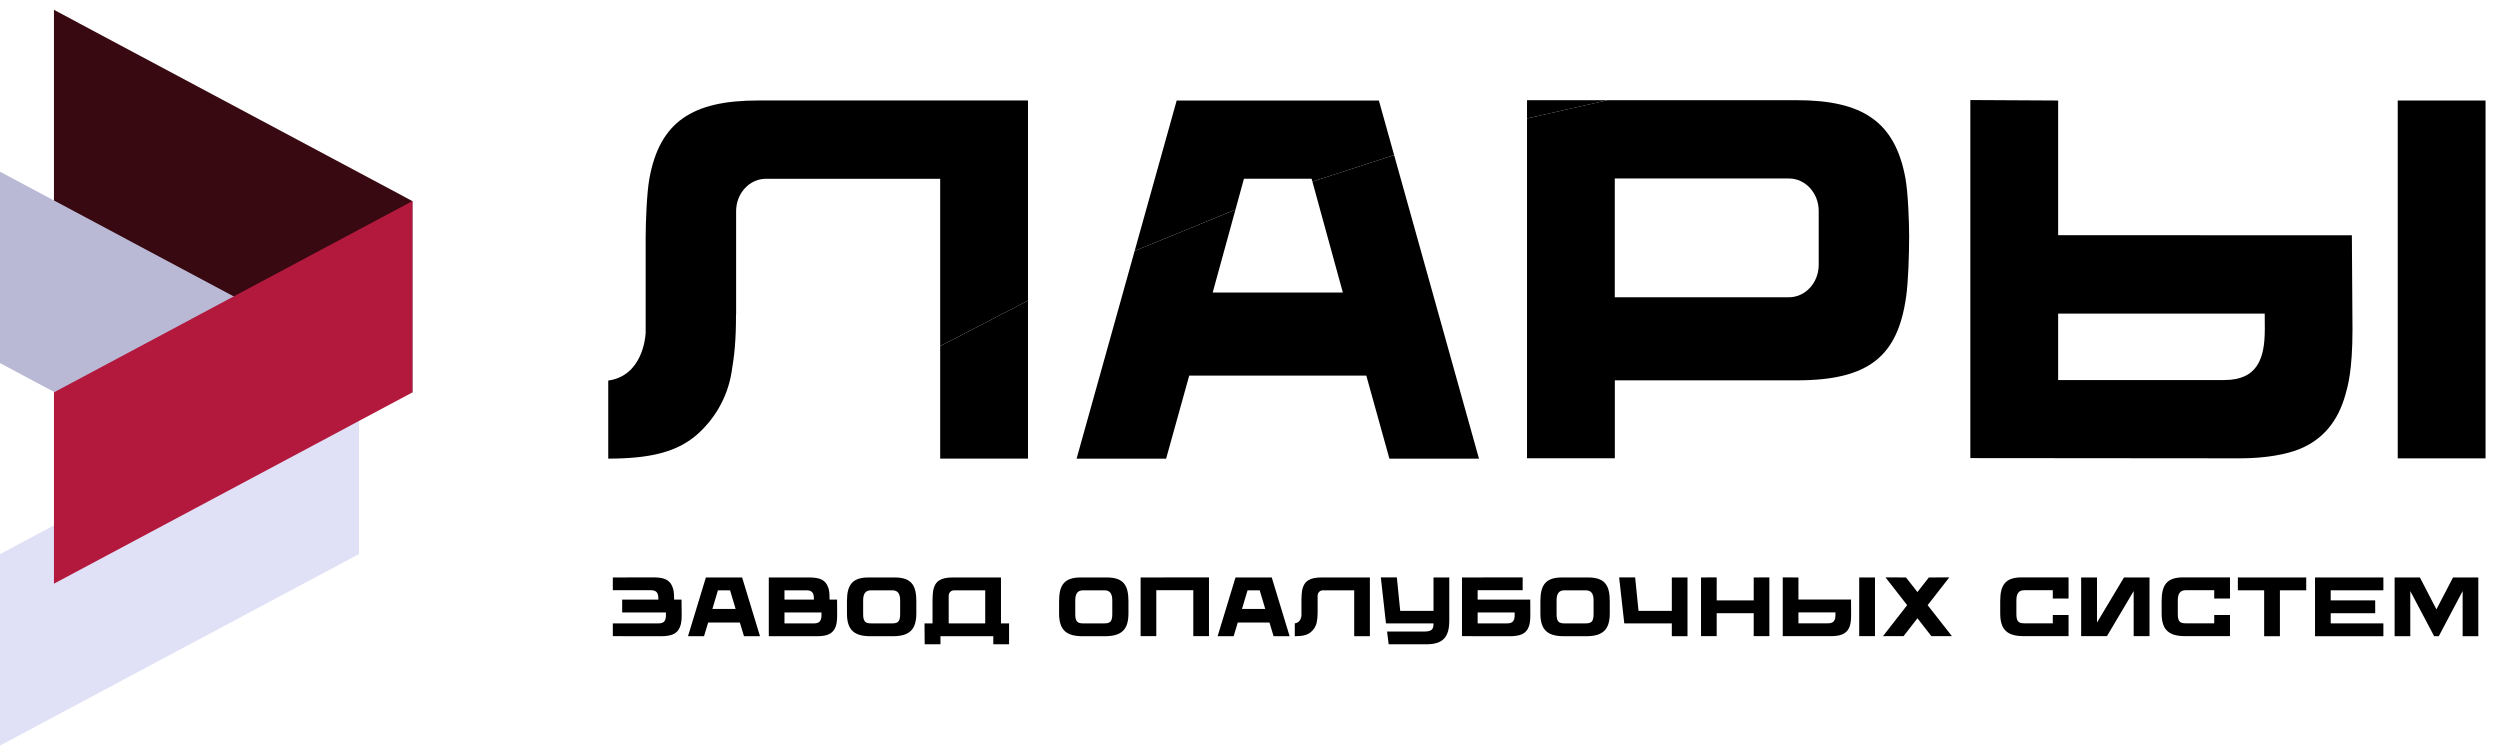
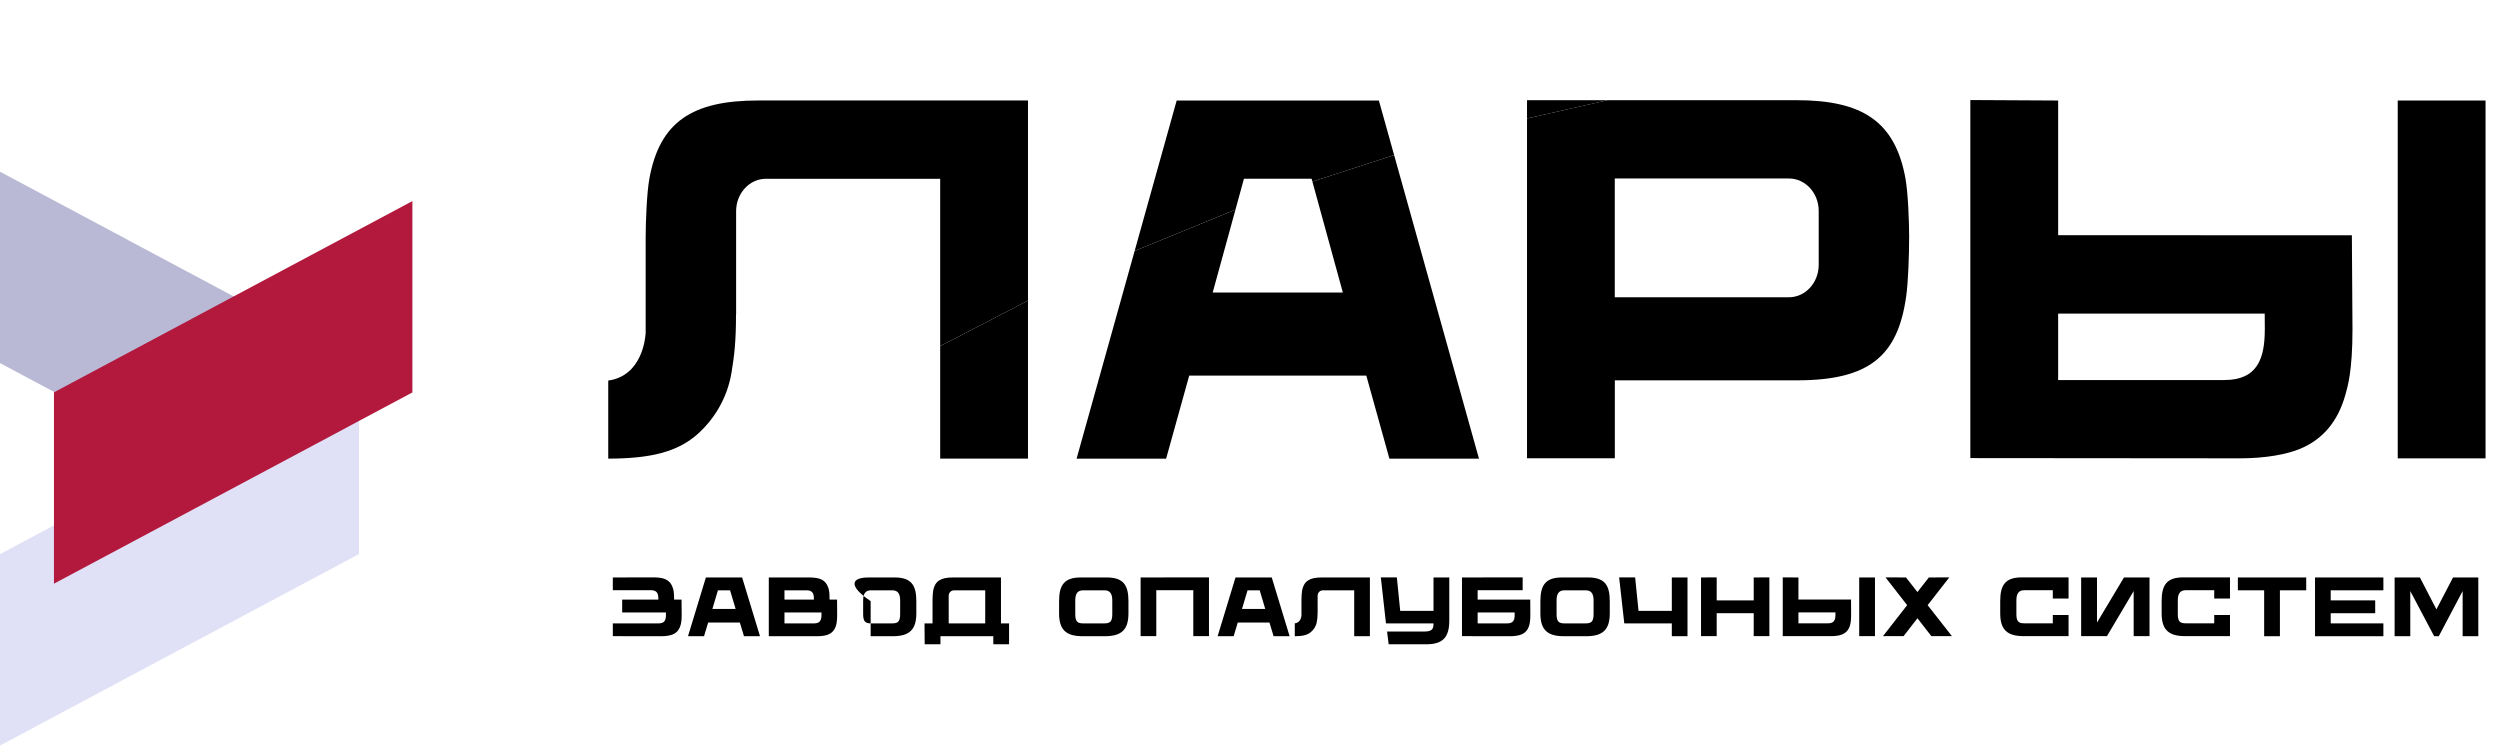
<svg xmlns="http://www.w3.org/2000/svg" width="139" height="42" viewBox="0 0 139 42" fill="none">
  <path fill-rule="evenodd" clip-rule="evenodd" d="M89.384 5.571H84.902V6.587L89.384 5.571Z" fill="black" />
  <path fill-rule="evenodd" clip-rule="evenodd" d="M65.423 5.591L63.086 13.952L68.692 11.656L69.163 9.938H72.925L72.969 10.097L77.513 8.621L76.666 5.591H65.423Z" fill="black" />
  <path fill-rule="evenodd" clip-rule="evenodd" d="M57.156 16.712V5.587H42.147C38.496 5.587 36.676 6.77 36.104 9.94C35.965 10.711 35.899 12.277 35.899 13.237V18.518C35.882 18.819 35.69 20.9 33.818 21.159V25.499C36.146 25.499 37.683 25.135 38.812 24.112C39.689 23.317 40.431 22.167 40.672 20.716C40.832 19.752 40.922 18.963 40.922 17.488L40.928 17.483V11.743C40.928 10.747 41.671 9.94 42.586 9.94H52.274V19.245L57.156 16.712Z" fill="black" />
  <path d="M52.274 25.499H57.156V16.712L52.274 19.245V25.499Z" fill="black" />
  <path d="M75.966 20.882L77.251 25.501H82.231L77.513 8.621L72.969 10.097L74.662 16.263H67.426L68.692 11.656L63.086 13.952L59.858 25.501H64.836L66.121 20.882H75.966Z" fill="black" />
  <path fill-rule="evenodd" clip-rule="evenodd" d="M105.981 16.497C106.1 15.656 106.147 14.18 106.147 13.221H106.149C106.149 12.262 106.083 10.695 105.944 9.924C105.37 6.756 103.55 5.571 99.901 5.571H89.384L84.902 6.587V25.481H89.785V21.147H99.901C103.96 21.147 105.515 19.772 105.981 16.497ZM99.462 9.924C100.377 9.924 101.12 10.733 101.12 11.728V14.725C101.12 15.722 100.377 16.528 99.462 16.528H89.782V9.924H99.462Z" fill="black" />
  <path fill-rule="evenodd" clip-rule="evenodd" d="M130.798 18.305C130.798 18.306 130.798 18.307 130.798 18.307C130.798 20.634 130.535 21.48 130.397 21.972C130.002 23.372 129.189 24.442 127.808 24.985C127.14 25.248 126.018 25.483 124.55 25.483L109.551 25.47V5.562L114.433 5.589V13.077L130.764 13.081L130.798 18.305ZM125.918 17.435L125.924 18.321H125.922C125.922 19.907 125.531 21.13 123.677 21.13H114.433V17.435H125.918Z" fill="black" />
  <path d="M138.196 5.589V25.485H133.314V5.589H138.196Z" fill="black" />
  <path d="M37.893 33.339L37.902 34.193C37.902 34.576 37.855 34.716 37.827 34.795C37.757 35.024 37.611 35.202 37.363 35.29C37.246 35.332 37.044 35.374 36.782 35.374L34.073 35.37V34.66H36.627C36.96 34.66 37.026 34.459 37.026 34.198V34.053H34.593V33.339H36.604V33.279C36.604 33.017 36.538 32.816 36.201 32.816H34.073V32.107L36.36 32.102C36.623 32.102 36.824 32.139 36.946 32.186C37.19 32.275 37.33 32.448 37.405 32.681C37.434 32.76 37.48 32.9 37.48 33.279V33.339H37.893Z" fill="black" />
  <path d="M41.262 32.107L42.256 35.374H41.365L41.136 34.614H39.373L39.144 35.374H38.253L39.247 32.107H41.262ZM40.592 32.821H39.917L39.608 33.857H40.901L40.592 32.821Z" fill="black" />
  <path d="M46.541 33.339L46.546 34.198C46.546 34.581 46.499 34.716 46.475 34.8C46.405 35.029 46.26 35.202 46.011 35.295C45.894 35.337 45.693 35.374 45.43 35.374H42.745V32.107H45.008C45.271 32.107 45.472 32.144 45.59 32.186C45.838 32.275 45.974 32.448 46.054 32.681C46.082 32.76 46.124 32.9 46.124 33.283V33.339H46.541ZM45.252 33.279C45.252 33.022 45.187 32.821 44.849 32.821H43.617V33.339H45.252V33.279ZM45.271 34.66C45.604 34.66 45.674 34.459 45.674 34.198V34.053H43.617V34.66H45.271Z" fill="black" />
-   <path d="M49.748 32.107C50.662 32.107 50.948 32.532 50.948 33.423V34.105C50.948 35.034 50.54 35.374 49.627 35.374H48.408C47.494 35.374 47.091 35.034 47.091 34.105V33.423C47.091 32.532 47.377 32.107 48.291 32.107H49.748ZM50.048 34.151V33.377C50.048 33.036 49.936 32.821 49.612 32.821H48.427C48.103 32.821 47.991 33.036 47.991 33.377V34.151C47.991 34.571 48.127 34.66 48.431 34.66H49.608C49.912 34.66 50.048 34.571 50.048 34.151Z" fill="black" />
+   <path d="M49.748 32.107C50.662 32.107 50.948 32.532 50.948 33.423V34.105C50.948 35.034 50.54 35.374 49.627 35.374H48.408V33.423C47.091 32.532 47.377 32.107 48.291 32.107H49.748ZM50.048 34.151V33.377C50.048 33.036 49.936 32.821 49.612 32.821H48.427C48.103 32.821 47.991 33.036 47.991 33.377V34.151C47.991 34.571 48.127 34.66 48.431 34.66H49.608C49.912 34.66 50.048 34.571 50.048 34.151Z" fill="black" />
  <path d="M55.654 34.66H56.104V35.822H55.228V35.374H52.289V35.822H51.413L51.403 34.66H51.849C51.849 34.408 51.849 33.498 51.849 33.362C51.849 33.204 51.863 32.947 51.886 32.821C51.989 32.303 52.317 32.107 52.969 32.107H55.654V34.66ZM52.748 33.115V34.66H54.778V32.821H53.048C52.884 32.821 52.748 32.952 52.748 33.115Z" fill="black" />
  <path d="M61.543 32.107C62.456 32.107 62.742 32.532 62.742 33.423V34.105C62.742 35.034 62.335 35.374 61.421 35.374H60.202C59.288 35.374 58.885 35.034 58.885 34.105V33.423C58.885 32.532 59.171 32.107 60.085 32.107H61.543ZM61.843 34.151V33.377C61.843 33.036 61.73 32.821 61.407 32.821H60.221C59.898 32.821 59.785 33.036 59.785 33.377V34.151C59.785 34.571 59.921 34.66 60.226 34.66H61.402C61.707 34.66 61.843 34.571 61.843 34.151Z" fill="black" />
  <path d="M63.418 32.107L67.219 32.102V35.37H66.347V32.816H64.29V35.37H63.418V32.107Z" fill="black" />
  <path d="M70.709 32.107L71.703 35.374H70.812L70.582 34.614H68.82L68.591 35.374H67.7L68.694 32.107H70.709ZM70.039 32.821H69.364L69.055 33.857H70.348L70.039 32.821Z" fill="black" />
  <path d="M73.481 32.107H76.166V35.374H75.294V32.821H73.556C73.396 32.821 73.26 32.952 73.26 33.115V34.058C73.26 34.301 73.242 34.431 73.213 34.585C73.171 34.824 73.04 35.015 72.881 35.146C72.679 35.314 72.403 35.374 71.99 35.374V34.66C72.323 34.618 72.356 34.277 72.361 34.226C72.361 33.876 72.361 33.451 72.361 33.362C72.361 33.204 72.374 32.947 72.398 32.821C72.501 32.303 72.825 32.107 73.481 32.107Z" fill="black" />
  <path d="M79.703 32.107H80.58V34.506C80.58 35.416 80.238 35.822 79.31 35.822H77.21L77.121 35.113H79.193C79.619 35.113 79.703 34.977 79.703 34.669V34.66H77.06L76.774 32.102H77.665L77.852 33.965H79.703V32.107Z" fill="black" />
  <path d="M82.157 33.339H85.082L85.087 34.193C85.087 34.576 85.04 34.716 85.016 34.795C84.946 35.024 84.801 35.202 84.552 35.29C84.435 35.332 84.234 35.374 83.971 35.374L81.286 35.37V32.107L84.66 32.102V32.816H82.157V33.339ZM83.812 34.66C84.145 34.66 84.215 34.459 84.215 34.198V34.053H82.157V34.66H83.812Z" fill="black" />
  <path d="M88.303 32.107C89.217 32.107 89.503 32.532 89.503 33.423V34.105C89.503 35.034 89.095 35.374 88.181 35.374H86.963C86.049 35.374 85.646 35.034 85.646 34.105V33.423C85.646 32.532 85.932 32.107 86.846 32.107H88.303ZM88.603 34.151V33.377C88.603 33.036 88.49 32.821 88.167 32.821H86.981C86.658 32.821 86.546 33.036 86.546 33.377V34.151C86.546 34.571 86.681 34.66 86.986 34.66H88.162C88.467 34.66 88.603 34.571 88.603 34.151Z" fill="black" />
  <path d="M92.953 32.107H93.825V35.374H92.953V34.66H90.31L90.024 32.102H90.914L91.102 33.965H92.953V32.107Z" fill="black" />
  <path d="M97.506 32.107L98.377 32.102V35.37H97.506V34.095H95.448V35.37H94.577V32.107L95.448 32.102V33.381H97.506V32.107Z" fill="black" />
  <path d="M102.918 33.334L102.922 34.193C102.922 34.576 102.875 34.712 102.852 34.795C102.782 35.024 102.636 35.197 102.388 35.286C102.271 35.332 102.069 35.37 101.807 35.37H99.121V32.102L99.993 32.107V33.334H102.918ZM101.647 34.656C101.98 34.656 102.05 34.455 102.05 34.193V34.049H99.993V34.656H101.647ZM103.372 32.107H104.249V35.37H103.372V32.107Z" fill="black" />
  <path d="M108.527 35.37H107.384L106.61 34.375L105.837 35.37H104.693L106.038 33.647L104.834 32.102L105.973 32.107L106.61 32.919L107.243 32.107L108.382 32.102L107.177 33.647L108.527 35.37Z" fill="black" />
  <path d="M112.411 32.102H115.012V33.279H114.136V32.816H112.547C112.224 32.816 112.111 33.031 112.111 33.377V34.147C112.111 34.571 112.247 34.656 112.552 34.656H114.136V34.193H115.012V35.37H112.528C111.615 35.37 111.212 35.029 111.212 34.105V33.419C111.212 32.527 111.497 32.102 112.411 32.102Z" fill="black" />
  <path d="M118.093 32.107H119.513V35.37H118.632V32.863L117.146 35.37H115.712V32.107H116.593V34.614L118.093 32.107Z" fill="black" />
  <path d="M121.386 32.102H123.987V33.279H123.111V32.816H121.522C121.199 32.816 121.086 33.031 121.086 33.377V34.147C121.086 34.571 121.222 34.656 121.527 34.656H123.111V34.193H123.987V35.37H121.504C120.59 35.37 120.187 35.029 120.187 34.105V33.419C120.187 32.527 120.472 32.102 121.386 32.102Z" fill="black" />
  <path d="M128.226 32.107V32.821H126.763V35.374H125.887V32.821H124.425V32.107H128.226Z" fill="black" />
  <path d="M132.516 32.821H129.587V33.381H132.061V34.095H129.587V34.66H132.516V35.374H128.715V32.107H132.516V32.821Z" fill="black" />
  <path d="M136.388 32.107H137.794V35.374H136.923V32.863L135.596 35.374H135.339L134.012 32.863V35.374H133.141V32.107H134.547L135.465 33.881L136.388 32.107Z" fill="black" />
-   <path d="M3 11.188L22.929 21.821V11.18L3 0.547V11.188Z" fill="#390912" />
  <path d="M0 20.188L19.929 30.821V20.18L0 9.547V20.188Z" fill="#B9B9D6" />
  <path d="M19.929 30.82L0 41.453V30.813L19.929 20.18V30.82Z" fill="#E0E0F6" />
  <path d="M22.929 21.82L3 32.453V21.813L22.929 11.18V21.82Z" fill="#B2193D" />
</svg>